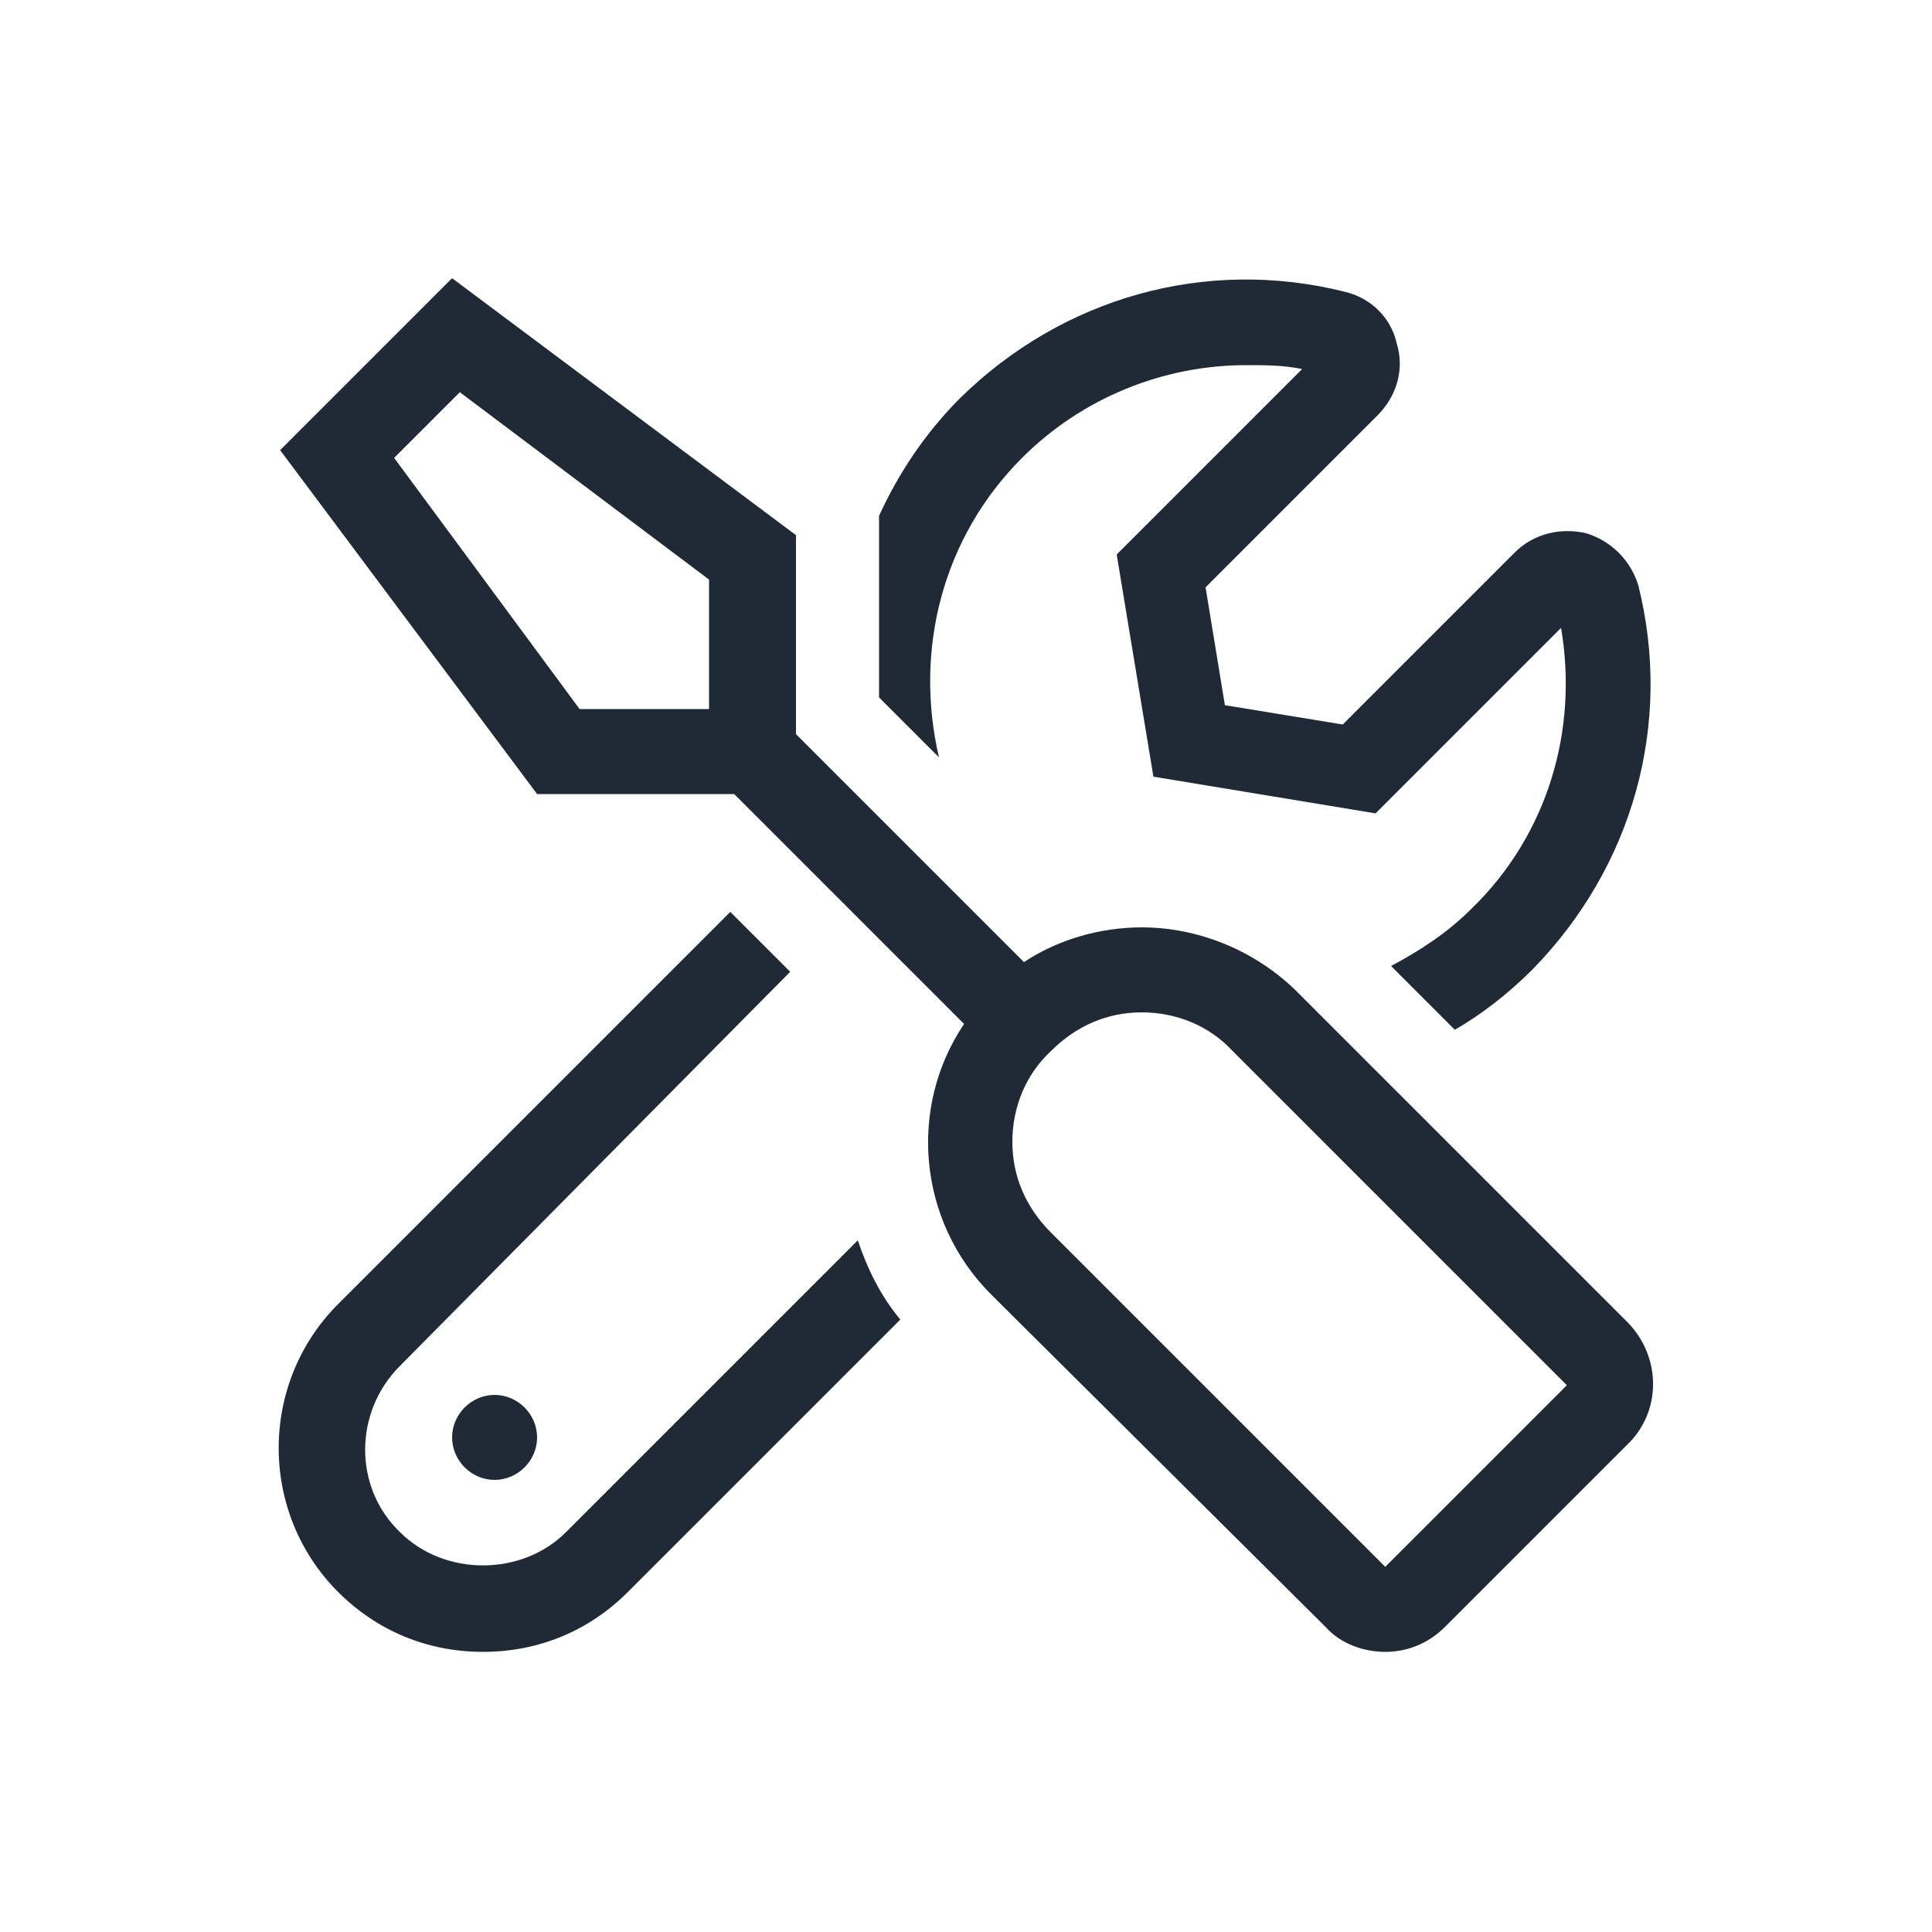
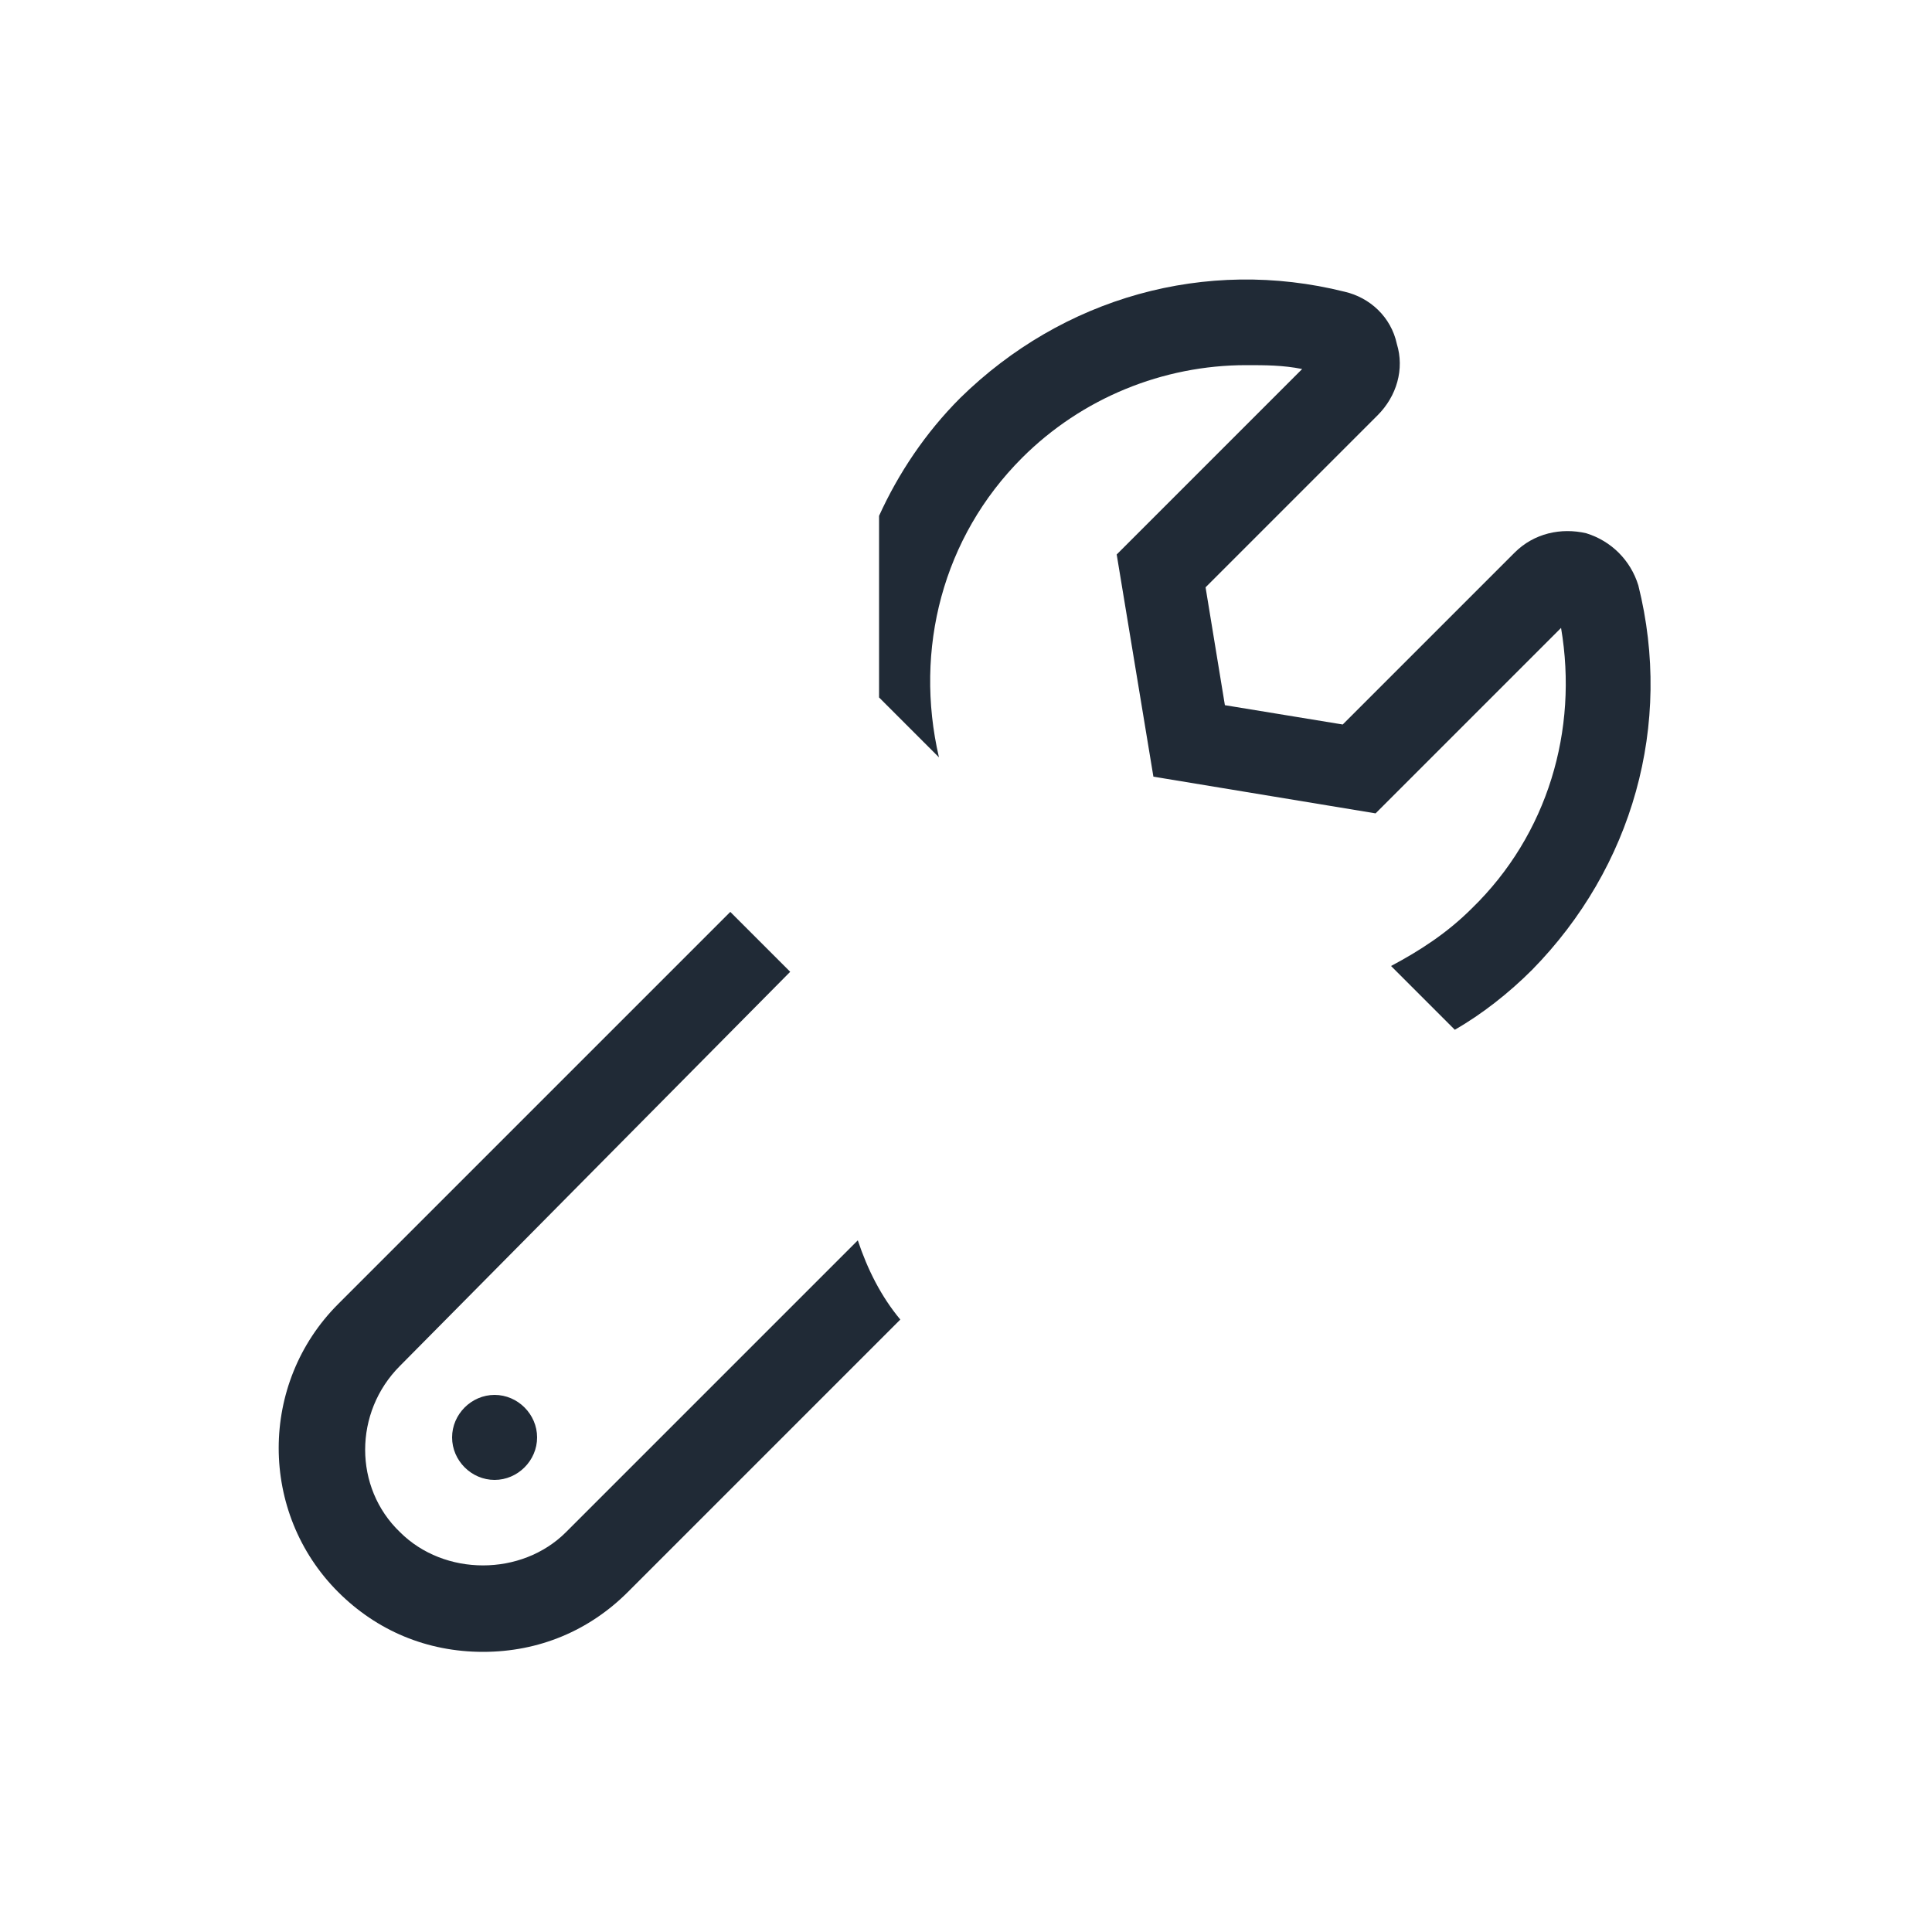
<svg xmlns="http://www.w3.org/2000/svg" version="1.1" id="Layer_1" x="0px" y="0px" viewBox="0 0 100 100" style="enable-background:new 0 0 100 100;" xml:space="preserve">
  <style type="text/css">
	.st0{fill:#202A36;}
</style>
  <g>
    <g>
      <path class="st0" d="M44.4,64.2c0.5,1.5,1.2,2.9,2.2,4.1L32.5,82.4c-2,2-4.6,3.1-7.5,3.1s-5.5-1.1-7.5-3.1    c-4.1-4.1-4.1-10.8,0-14.9l20.3-20.3l3.1,3.1L20.7,70.7c-2.4,2.4-2.4,6.3,0,8.6c2.3,2.3,6.3,2.3,8.6,0L44.4,64.2z M25.6,72.2    c1.2,0,2.2,1,2.2,2.2s-1,2.2-2.2,2.2c-1.2,0-2.2-1-2.2-2.2S24.4,72.2,25.6,72.2z M48.6,39.2l-3.1-3.1v-9.4c1-2.2,2.4-4.3,4.2-6.1    c5.3-5.2,12.7-7.3,19.9-5.5c1.3,0.3,2.4,1.3,2.7,2.7c0.4,1.3,0,2.7-1,3.7l-8.9,8.9l1,6.1l6.1,1l8.9-8.9c1-1,2.4-1.3,3.7-1    c1.3,0.4,2.3,1.4,2.7,2.7c1.8,7.2-0.3,14.6-5.5,19.9c-1.2,1.2-2.6,2.3-4,3.1l-3.3-3.3c1.5-0.8,2.9-1.7,4.2-3    c3.9-3.8,5.5-9.2,4.6-14.5l-9.6,9.6l-11.5-1.9l-1.9-11.5l9.6-9.6c-1-0.2-1.9-0.2-2.9-0.2c-4.3,0-8.5,1.7-11.6,4.8    C48.8,27.8,47.3,33.6,48.6,39.2z" />
    </g>
    <g>
-       <path class="st0" d="M84.2,74.8l-9.4,9.4c-0.9,0.9-2,1.3-3.1,1.3s-2.3-0.4-3.1-1.3L51.3,67c-3.8-3.8-4.3-9.7-1.4-14L38,41.1H27.8    L14.5,23.3l8.9-8.9l17.8,13.3V38L53,49.8c1.8-1.2,4-1.8,6.1-1.8c2.8,0,5.7,1.1,7.9,3.2l17.3,17.3C86,70.3,86,73.1,84.2,74.8z     M36.7,30l-12.9-9.7l-3.4,3.4L30,36.7h6.7v-0.3V30z M81.1,71.7L63.8,54.4c-1.2-1.3-2.9-2-4.7-2c-1.8,0-3.4,0.7-4.7,2    c-1.3,1.2-2,2.9-2,4.7c0,1.8,0.7,3.4,2,4.7l17.3,17.3L81.1,71.7z" />
-     </g>
+       </g>
  </g>
</svg>